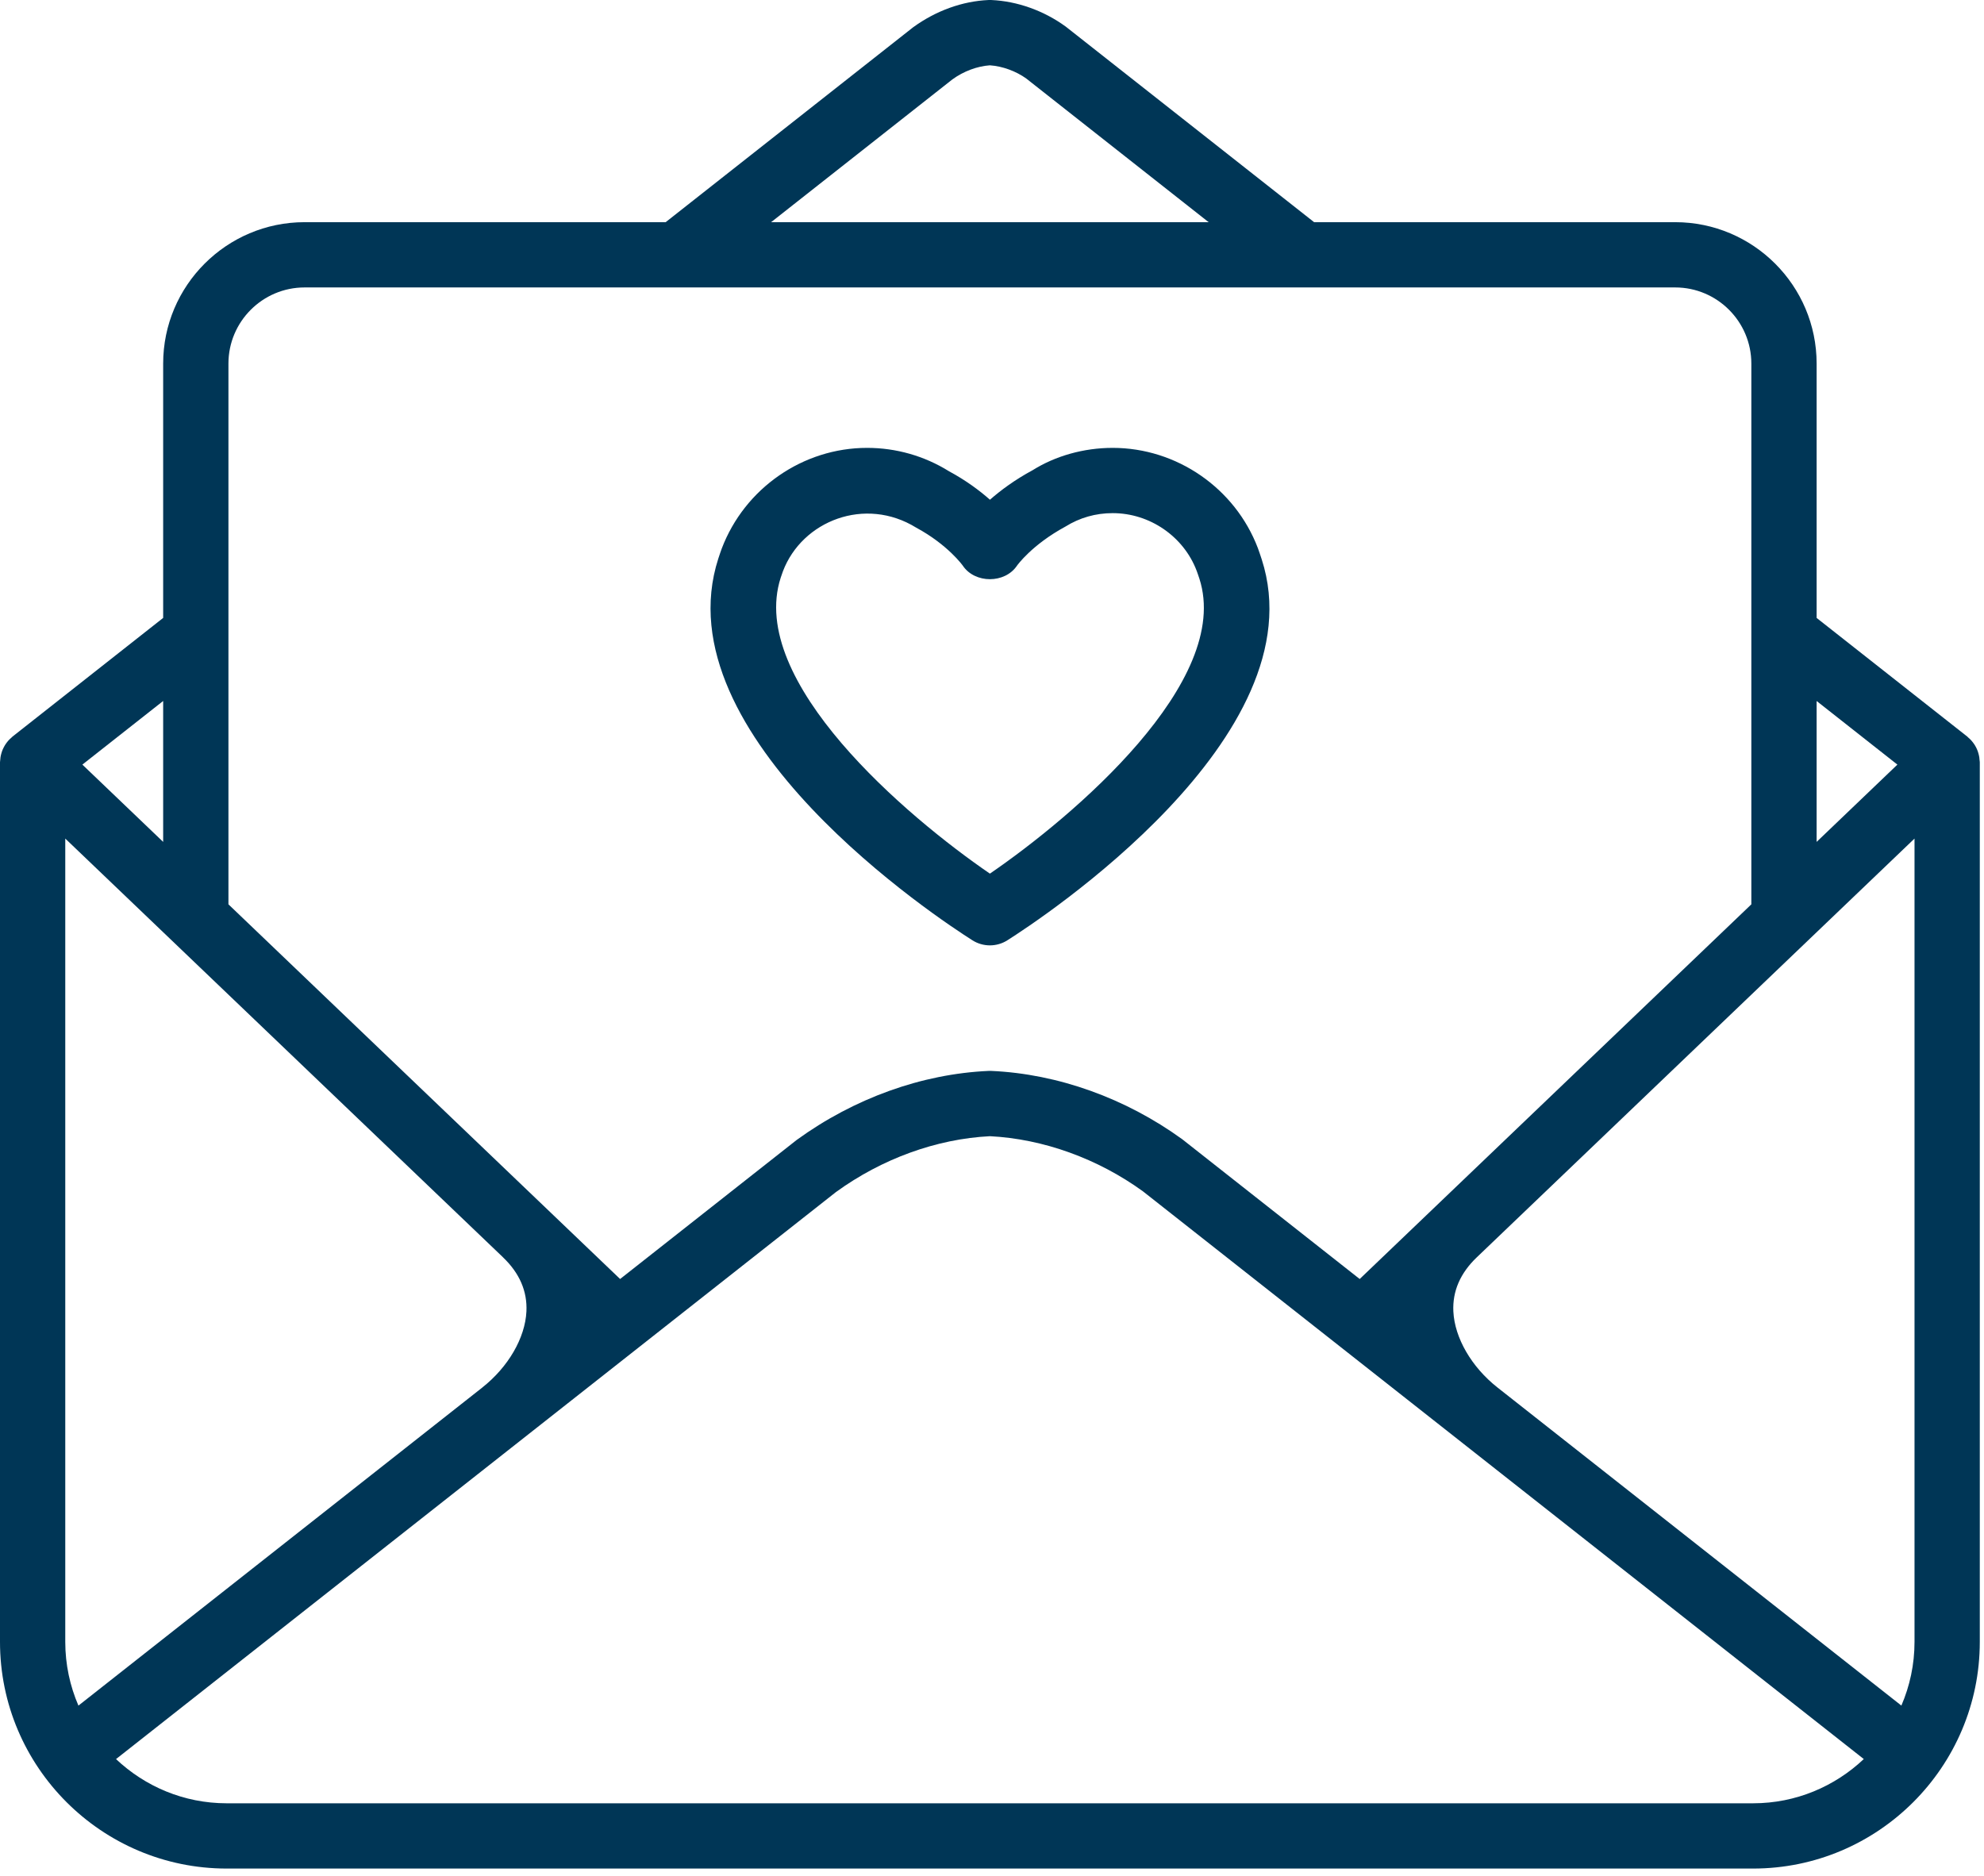
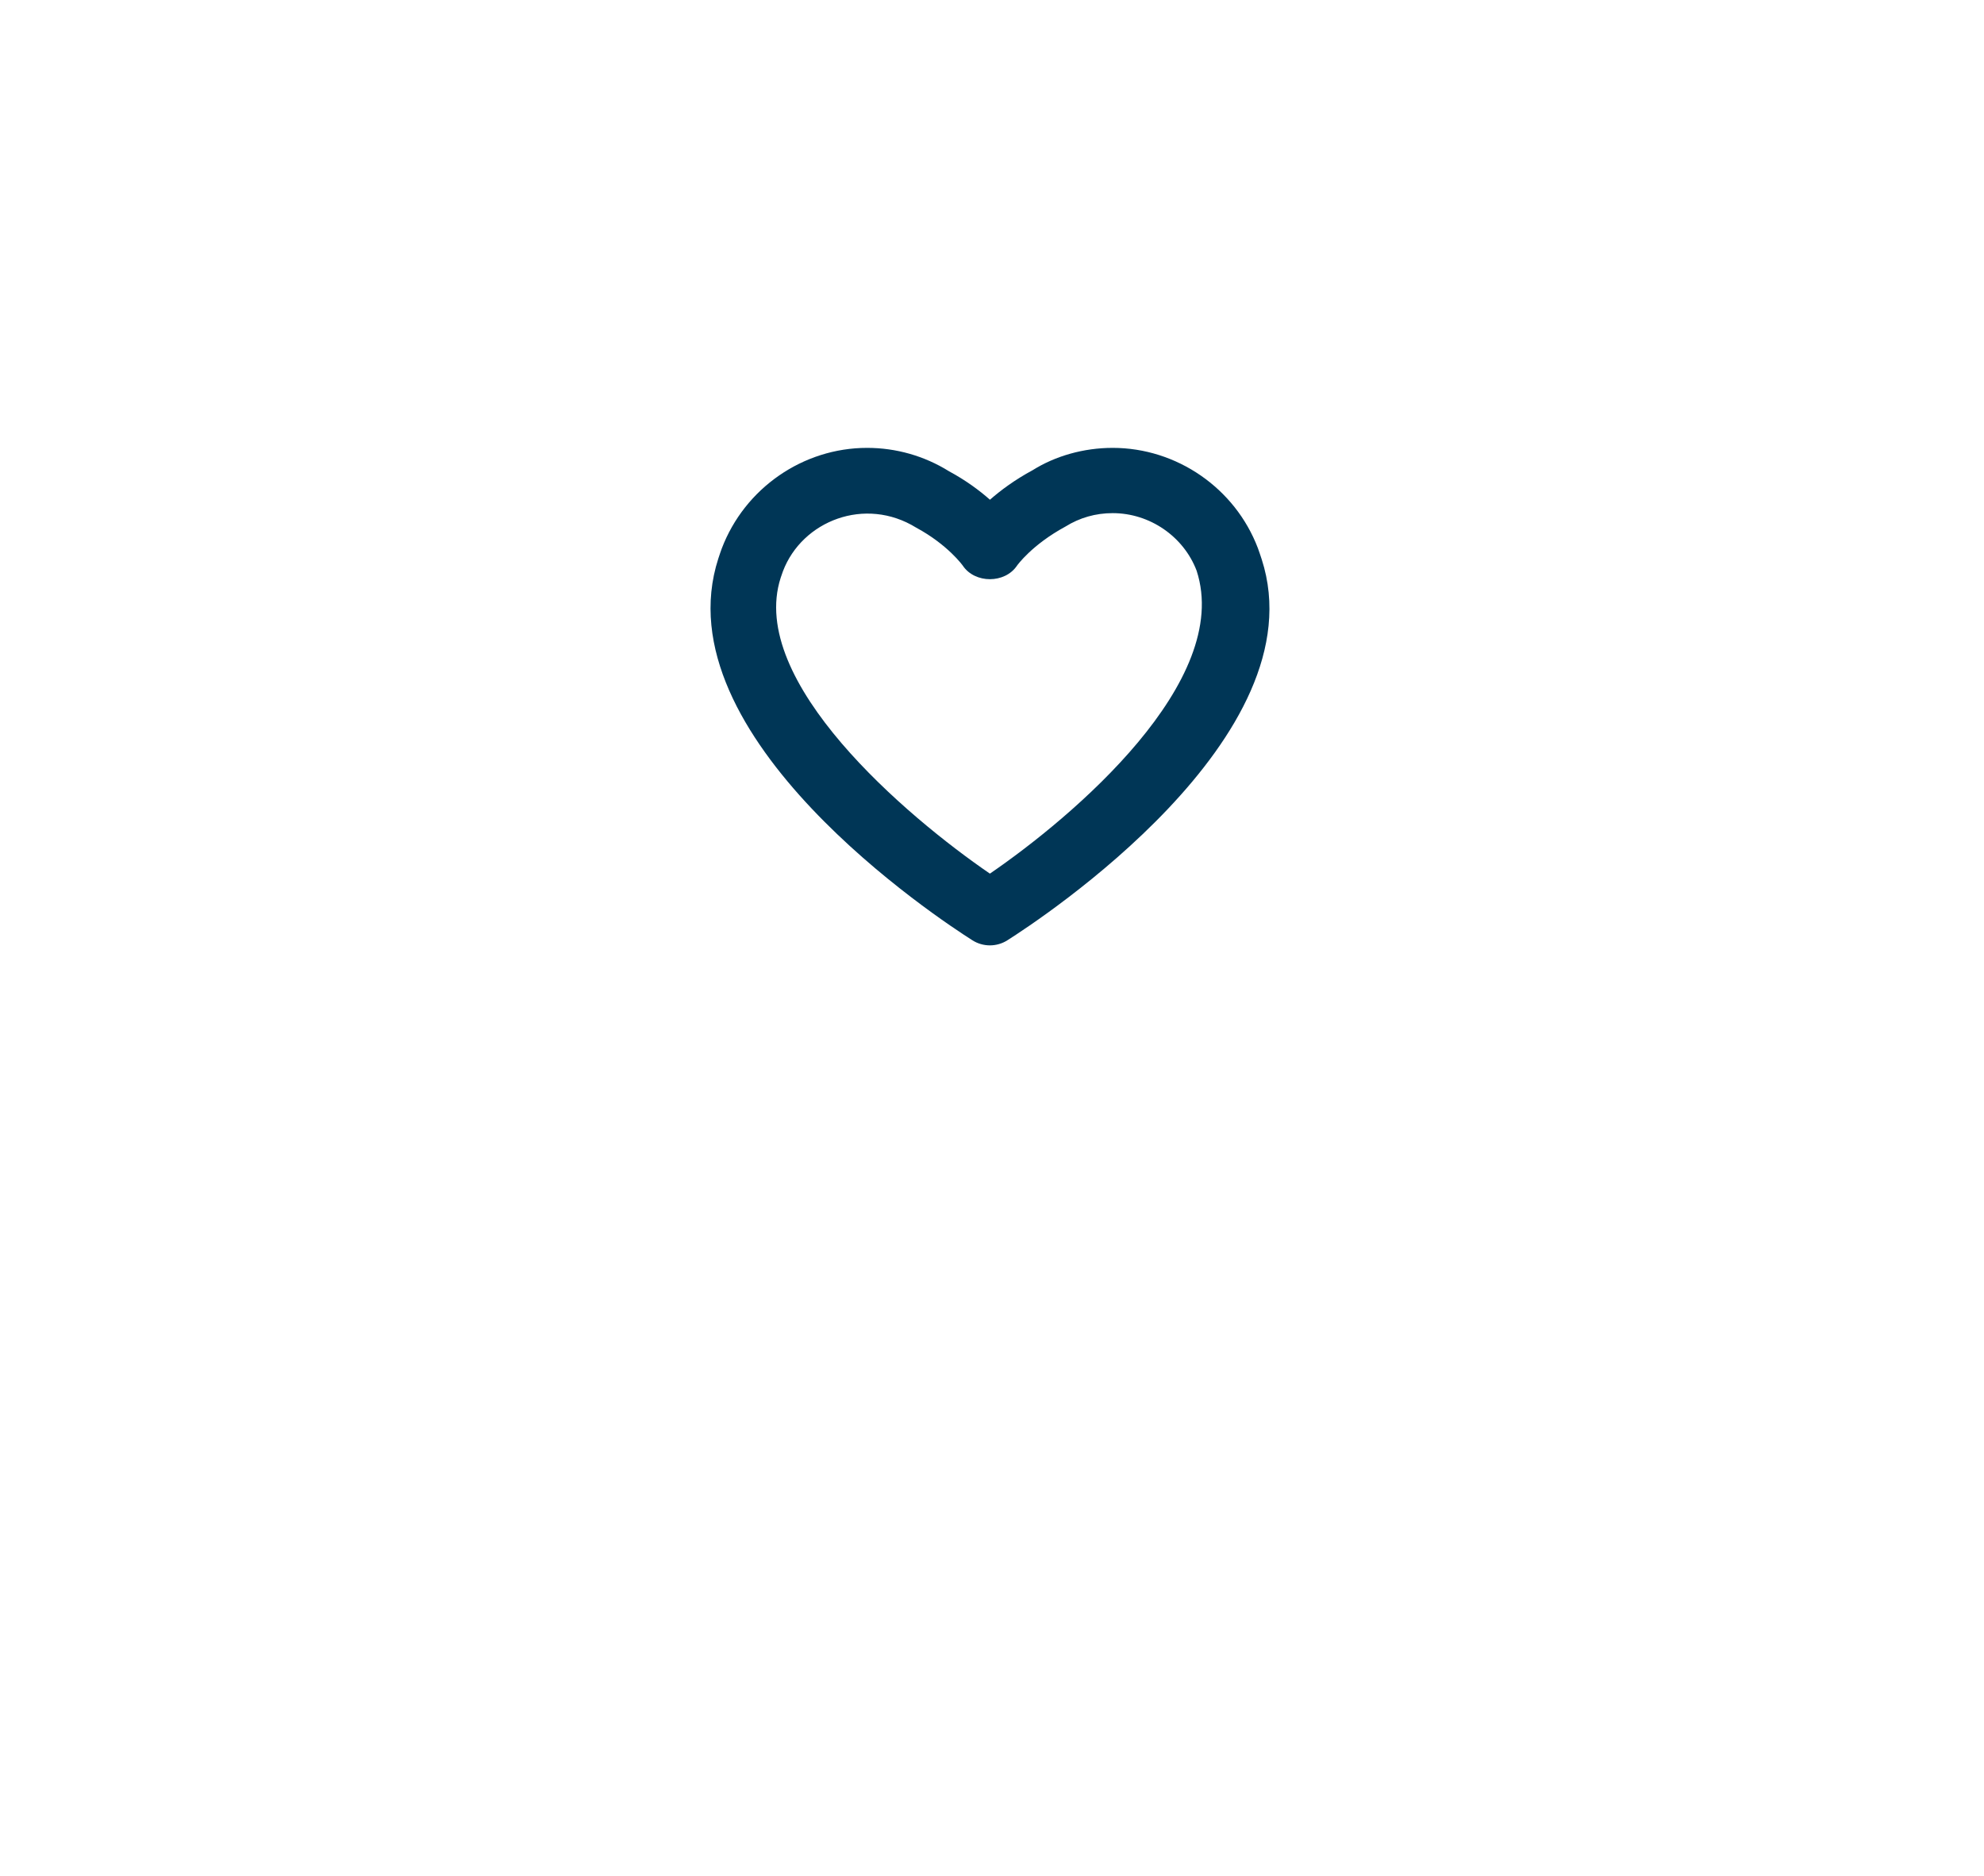
<svg xmlns="http://www.w3.org/2000/svg" width="100%" height="100%" viewBox="0 0 184 174" version="1.1" xml:space="preserve" style="fill-rule:evenodd;clip-rule:evenodd;stroke-linejoin:round;stroke-miterlimit:2;">
  <g transform="matrix(1,0,0,1,-862.346,-439.098)">
    <g>
      <g transform="matrix(1,0,0,1,883.37,445.15)">
-         <path d="M0,161.195C-3.974,161.195 -7.58,159.628 -10.264,157.095L56.503,104.507C60.767,101.413 65.833,99.575 70.784,99.325C75.732,99.575 80.798,101.411 84.971,104.436L151.827,157.092C149.143,159.628 145.537,161.195 141.563,161.195L0,161.195ZM-5.892,72.03L-13.385,64.862L-5.892,58.961L-5.892,72.03ZM-13.75,152.135C-14.534,150.32 -14.971,148.322 -14.971,146.224L-14.971,71.722L25.635,110.565L25.633,110.567C27.16,112.027 27.887,113.712 27.798,115.576C27.68,118.033 26.112,120.737 23.708,122.63L23.71,122.632L-13.75,152.135ZM7.223,20.607L134.337,20.607C138.231,20.607 141.399,23.776 141.399,27.669L141.399,77.821L105.077,112.57L88.62,99.608C83.365,95.798 77.08,93.545 70.92,93.271C70.83,93.267 70.739,93.267 70.648,93.271C64.485,93.547 58.198,95.798 52.854,99.679L36.486,112.57L0.162,77.821L0.162,27.669C0.162,23.776 3.33,20.607 7.223,20.607M67.308,1.307C68.341,0.558 69.598,0.087 70.78,0.006C71.963,0.087 73.216,0.555 74.158,1.235L91.068,14.554L50.491,14.554L67.308,1.307ZM154.944,64.862L147.453,72.03L147.453,58.962L154.944,64.862ZM155.313,152.133L117.853,122.63C115.449,120.737 113.881,118.033 113.763,115.576C113.674,113.712 114.401,112.027 115.928,110.567L156.532,71.722L156.532,146.224C156.532,148.322 156.095,150.318 155.313,152.133M162.563,64.431C162.557,64.349 162.551,64.268 162.54,64.187C162.522,64.067 162.494,63.952 162.463,63.836C162.443,63.765 162.422,63.695 162.398,63.625C162.357,63.509 162.307,63.398 162.254,63.29C162.221,63.224 162.185,63.159 162.148,63.095C162.085,62.989 162.014,62.89 161.939,62.793C161.893,62.735 161.848,62.678 161.799,62.624C161.713,62.526 161.618,62.437 161.517,62.353C161.486,62.324 161.46,62.291 161.427,62.264L147.453,51.258L147.453,27.669C147.453,20.438 141.569,14.554 134.337,14.554L100.849,14.554L77.807,-3.591C75.772,-5.069 73.324,-5.942 70.915,-6.05C70.828,-6.053 70.733,-6.053 70.647,-6.05C68.237,-5.942 65.79,-5.069 63.659,-3.52L40.71,14.554L7.223,14.554C-0.008,14.554 -5.892,20.438 -5.892,27.669L-5.892,51.257L-19.866,62.264C-19.899,62.291 -19.925,62.324 -19.956,62.353C-20.057,62.437 -20.151,62.527 -20.24,62.624C-20.287,62.679 -20.333,62.734 -20.378,62.791C-20.453,62.89 -20.524,62.99 -20.587,63.097C-20.624,63.16 -20.66,63.224 -20.691,63.289C-20.747,63.398 -20.796,63.509 -20.837,63.626C-20.861,63.696 -20.882,63.765 -20.902,63.836C-20.934,63.952 -20.961,64.067 -20.979,64.187C-20.991,64.268 -20.997,64.349 -21.003,64.431C-21.008,64.502 -21.024,64.57 -21.024,64.641L-21.024,146.224C-21.024,157.815 -11.592,167.248 0,167.248L141.563,167.248C153.155,167.248 162.586,157.815 162.586,146.224L162.586,64.641C162.586,64.569 162.569,64.502 162.563,64.431" style="fill:rgb(0,54,86);fill-rule:nonzero;" />
-       </g>
+         </g>
      <g transform="matrix(1,0,0,1,934.75,514.737)">
-         <path d="M0,-22.061C0.055,-22.237 0.207,-22.655 0.207,-22.657C1.99,-27.343 7.828,-29.629 12.564,-26.703C15.515,-25.11 16.883,-23.184 16.883,-23.184C18.005,-21.501 20.796,-21.501 21.919,-23.184C21.931,-23.202 23.29,-25.112 26.399,-26.797C27.732,-27.627 29.209,-28.048 30.789,-28.048C34.232,-28.048 37.369,-25.881 38.574,-22.707C38.578,-22.701 38.75,-22.227 38.827,-21.981C41.917,-12.437 27.109,0.108 19.401,5.386C11.692,0.108 -3.113,-12.443 0,-22.061M17.781,11.57C18.275,11.883 18.839,12.04 19.401,12.04C19.962,12.04 20.526,11.883 21.02,11.57C23.996,9.686 49.938,-7.315 44.608,-23.769C44.543,-23.994 44.271,-24.755 44.253,-24.807C42.139,-30.366 36.728,-34.101 30.789,-34.101C28.098,-34.101 25.473,-33.352 23.361,-32.029C21.714,-31.14 20.405,-30.168 19.406,-29.292C18.437,-30.149 17.174,-31.088 15.602,-31.936C13.328,-33.352 10.703,-34.101 8.012,-34.101C2.073,-34.101 -3.338,-30.366 -5.468,-24.762C-5.468,-24.762 -5.75,-23.974 -5.783,-23.845C-11.137,-7.315 14.806,9.686 17.781,11.57" style="fill:rgb(0,54,86);fill-rule:nonzero;" />
+         <path d="M0,-22.061C0.055,-22.237 0.207,-22.655 0.207,-22.657C1.99,-27.343 7.828,-29.629 12.564,-26.703C15.515,-25.11 16.883,-23.184 16.883,-23.184C18.005,-21.501 20.796,-21.501 21.919,-23.184C21.931,-23.202 23.29,-25.112 26.399,-26.797C27.732,-27.627 29.209,-28.048 30.789,-28.048C34.232,-28.048 37.369,-25.881 38.574,-22.707C41.917,-12.437 27.109,0.108 19.401,5.386C11.692,0.108 -3.113,-12.443 0,-22.061M17.781,11.57C18.275,11.883 18.839,12.04 19.401,12.04C19.962,12.04 20.526,11.883 21.02,11.57C23.996,9.686 49.938,-7.315 44.608,-23.769C44.543,-23.994 44.271,-24.755 44.253,-24.807C42.139,-30.366 36.728,-34.101 30.789,-34.101C28.098,-34.101 25.473,-33.352 23.361,-32.029C21.714,-31.14 20.405,-30.168 19.406,-29.292C18.437,-30.149 17.174,-31.088 15.602,-31.936C13.328,-33.352 10.703,-34.101 8.012,-34.101C2.073,-34.101 -3.338,-30.366 -5.468,-24.762C-5.468,-24.762 -5.75,-23.974 -5.783,-23.845C-11.137,-7.315 14.806,9.686 17.781,11.57" style="fill:rgb(0,54,86);fill-rule:nonzero;" />
      </g>
    </g>
  </g>
</svg>